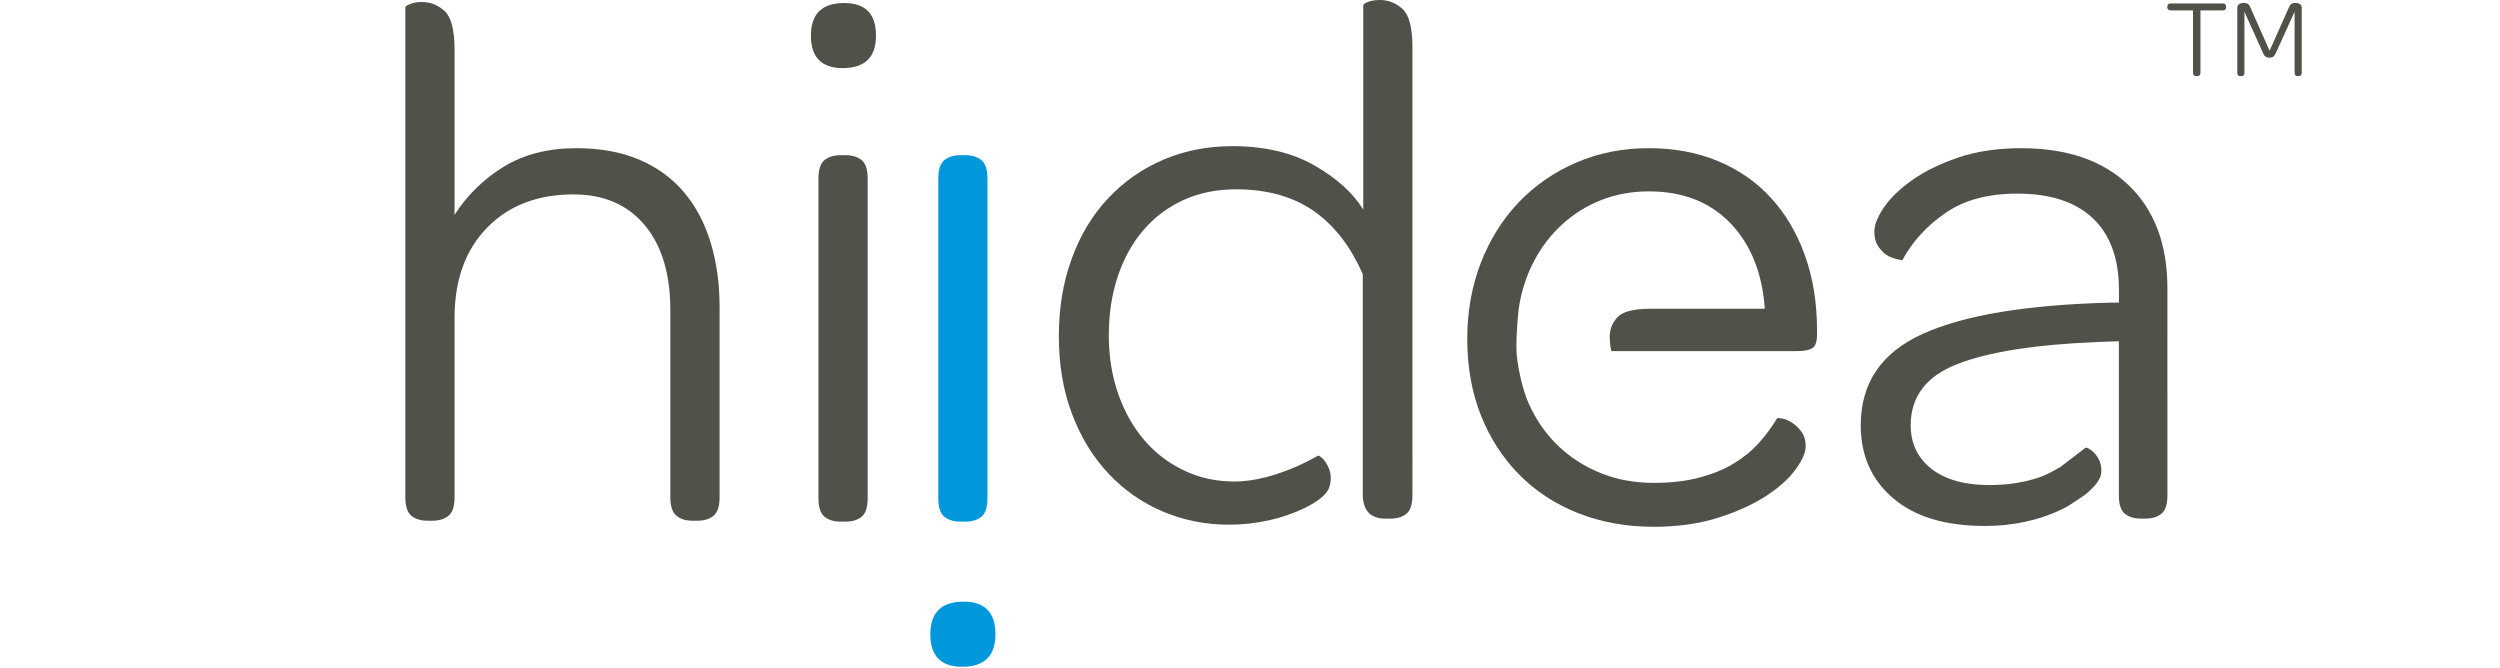
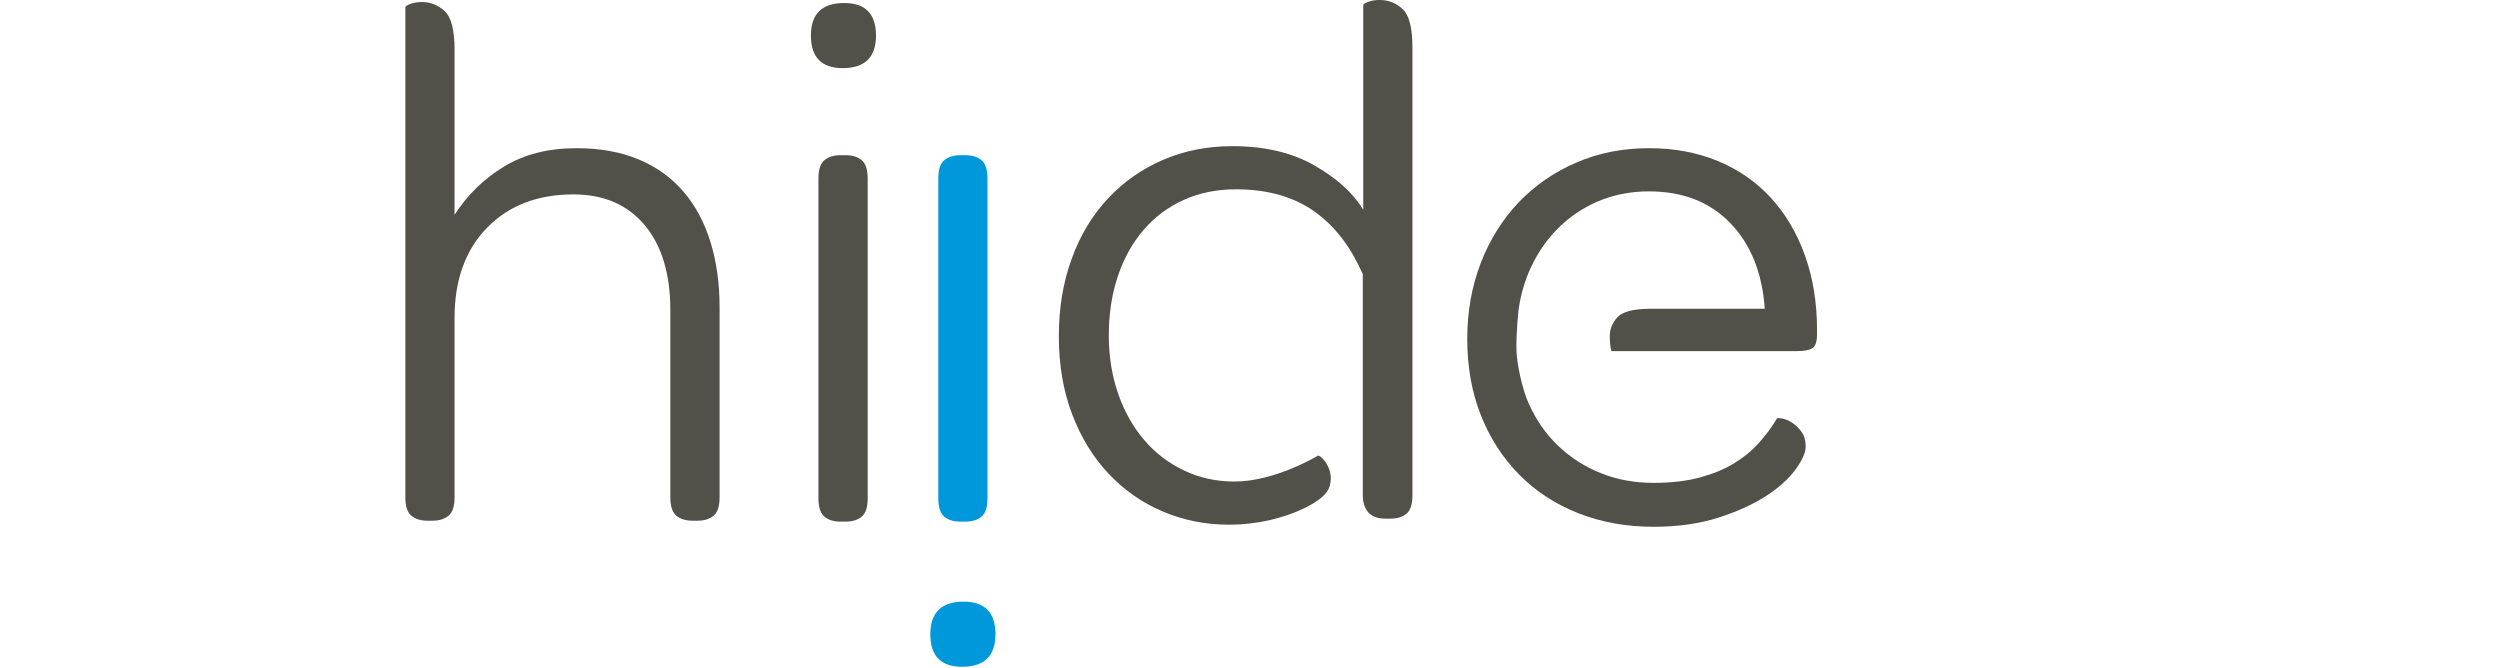
<svg xmlns="http://www.w3.org/2000/svg" xmlns:ns1="http://www.inkscape.org/namespaces/inkscape" xmlns:ns2="http://sodipodi.sourceforge.net/DTD/sodipodi-0.dtd" version="1.1" id="Untitled-Page_x25_201" ns1:version="0.91 r13725" ns2:docname="logoStricker.svg" x="0px" y="0px" width="176px" height="47px" viewBox="0 0 176 47" enable-background="new 0 0 176 47" xml:space="preserve">
  <path fill="none" d="z" />
  <ns2:namedview id="namedview86" ns1:cy="23.5" ns1:zoom="1.8522727" guidetolerance="10" ns1:cx="88" objecttolerance="10" pagecolor="#ffffff" showgrid="false" bordercolor="#666666" borderopacity="1" gridtolerance="10" ns1:pageshadow="2" ns1:pageopacity="0" ns1:window-y="0" ns1:window-height="613" ns1:window-width="1012" ns1:current-layer="Untitled-Page%201" ns1:window-x="0" ns1:window-maximized="0">
	</ns2:namedview>
  <path fill="none" d="z" />
  <g>
-     <path fill="#525149" d="M152.816,0.731c-0.153,0-0.238-0.078-0.238-0.221V0.472c0-0.15,0.085-0.229,0.238-0.229h3.665   c0.154,0,0.239,0.08,0.239,0.229V0.51c0,0.143-0.085,0.221-0.239,0.221h-1.569v4.382c0,0.166-0.077,0.245-0.232,0.245h-0.068   c-0.149,0-0.225-0.08-0.225-0.245V0.731H152.816z" />
-     <path fill="#525149" d="M157.506,5.113V0.55c0-0.198,0.154-0.337,0.378-0.337h0.126c0.27,0,0.34,0.125,0.455,0.398l1.313,2.963   l1.321-2.963c0.117-0.274,0.186-0.398,0.458-0.398h0.108c0.224,0,0.378,0.139,0.378,0.337v4.563c0,0.166-0.07,0.245-0.225,0.245   h-0.063c-0.146,0-0.216-0.08-0.216-0.245V0.825l-1.313,2.898c-0.096,0.21-0.202,0.338-0.457,0.338   c-0.265,0-0.363-0.128-0.457-0.338l-1.305-2.898v4.288c0,0.166-0.063,0.245-0.22,0.245h-0.077   C157.566,5.358,157.506,5.278,157.506,5.113" />
    <path fill="#525149" d="M48.122,13.498c-0.833-0.978-1.882-1.735-3.143-2.268c-1.262-0.533-2.727-0.798-4.395-0.798   c-1.991,0-3.699,0.435-5.12,1.305c-1.42,0.87-2.575,1.999-3.463,3.386V3.5c0-1.383-0.234-2.292-0.693-2.716   c-0.464-0.428-0.998-0.642-1.6-0.642c-0.321,0-0.596,0.048-0.825,0.136c-0.234,0.09-0.346,0.168-0.346,0.241v34.483   c0,0.642,0.14,1.076,0.424,1.308c0.285,0.231,0.657,0.348,1.122,0.348h0.373c0.459,0,0.833-0.116,1.119-0.348   c0.285-0.231,0.426-0.666,0.426-1.308V22.372c0-2.664,0.767-4.78,2.291-6.343c1.528-1.563,3.553-2.343,6.08-2.343   c2.131,0,3.798,0.716,5.009,2.158c1.208,1.438,1.811,3.439,1.811,5.995v13.163c0,0.642,0.143,1.076,0.429,1.308   c0.283,0.231,0.656,0.348,1.12,0.348h0.372c0.46,0,0.837-0.116,1.121-0.348c0.28-0.231,0.425-0.666,0.425-1.308V21.622   c0-1.667-0.213-3.195-0.64-4.581C49.592,15.657,48.959,14.474,48.122,13.498" />
-     <path fill="#525149" d="M149.863,13.043c-1.812-1.74-4.336-2.61-7.567-2.61c-1.673,0-3.154,0.22-4.452,0.664   c-1.296,0.446-2.383,0.978-3.249,1.598c-0.874,0.624-1.533,1.264-1.976,1.919c-0.444,0.662-0.666,1.22-0.666,1.681   c0,0.463,0.109,0.835,0.322,1.118c0.213,0.287,0.43,0.49,0.665,0.614c0.232,0.126,0.559,0.223,0.984,0.293   c0.71-1.313,1.725-2.425,3.039-3.328c1.315-0.911,3.001-1.361,5.064-1.361c2.309,0,4.076,0.578,5.304,1.729   c1.224,1.159,1.842,2.836,1.842,5.042v0.902h-0.536c-5.899,0.145-10.316,0.87-13.243,2.185c-2.935,1.315-4.398,3.466-4.398,6.45   c0,2.136,0.762,3.847,2.289,5.144c1.527,1.3,3.679,1.945,6.449,1.945c2.027,0,3.866-0.406,5.52-1.223   c0.561-0.278,1.55-0.989,1.55-0.989c0.706-0.573,1.076-1.078,1.123-1.508c0.044-0.474-0.071-0.889-0.347-1.253   c-0.146-0.186-0.301-0.332-0.462-0.432c-0.158-0.097-0.257-0.13-0.299-0.101l-1.787,1.366c0,0-0.857,0.502-1.355,0.678   c-1.101,0.39-2.308,0.583-3.623,0.583c-1.741,0-3.1-0.38-4.077-1.142c-0.977-0.767-1.464-1.789-1.464-3.069   c0-2.022,1.101-3.465,3.304-4.316c2.202-0.855,5.49-1.369,9.863-1.545l1.488-0.053v10.854c0,0.634,0.14,1.062,0.422,1.289   c0.278,0.228,0.644,0.341,1.104,0.341h0.365c0.459,0,0.823-0.113,1.104-0.341c0.282-0.228,0.423-0.655,0.423-1.289V20.294   C152.585,17.202,151.675,14.787,149.863,13.043" />
    <path fill="#525149" d="M124.666,13.922c-1.027-1.119-2.271-1.982-3.727-2.585c-1.459-0.604-3.078-0.905-4.854-0.905   c-1.848,0-3.556,0.338-5.117,1.014c-1.563,0.673-2.913,1.609-4.053,2.797c-1.134,1.195-2.024,2.611-2.667,4.263   c-0.637,1.655-0.954,3.438-0.954,5.358c0,1.956,0.317,3.742,0.954,5.358c0.643,1.621,1.541,3.011,2.696,4.183   c1.154,1.176,2.541,2.08,4.156,2.721c1.617,0.637,3.388,0.96,5.307,0.96c1.702,0,3.222-0.217,4.557-0.64   c1.329-0.428,2.451-0.935,3.355-1.521c0.907-0.588,1.6-1.206,2.082-1.865c0.479-0.66,0.718-1.2,0.718-1.625   c0-0.429-0.097-0.775-0.295-1.039c-0.193-0.27-0.42-0.482-0.664-0.64c-0.248-0.158-0.482-0.258-0.695-0.294   c-0.215-0.035-0.337-0.035-0.37,0c-0.355,0.604-0.783,1.18-1.282,1.732c-0.495,0.551-1.082,1.028-1.757,1.436   c-0.675,0.412-1.478,0.738-2.402,0.987c-0.92,0.25-2.007,0.376-3.246,0.376c-1.351,0-2.6-0.233-3.736-0.695   c-1.137-0.461-2.13-1.102-2.982-1.917c-0.853-0.817-1.537-1.797-2.052-2.934c-0.516-1.138-0.855-2.946-0.876-3.729   c-0.045-1.26,0.154-2.984,0.154-2.984c0.182-1.207,0.535-2.319,1.069-3.333c0.532-1.014,1.199-1.883,1.999-2.61   c0.796-0.729,1.713-1.3,2.743-1.709c1.031-0.403,2.15-0.609,3.358-0.609c2.38,0,4.291,0.745,5.73,2.236   c1.44,1.493,2.249,3.5,2.424,6.025h-8.178v0.005c-1.108,0.015-1.841,0.213-2.189,0.589c-0.365,0.39-0.546,0.847-0.546,1.361   c0,0.273,0.041,0.832,0.117,1.029h13.036c0.533,0,0.909-0.07,1.122-0.214c0.213-0.142,0.317-0.461,0.317-0.962v-0.315   c0-1.922-0.285-3.672-0.854-5.253C126.499,16.395,125.698,15.041,124.666,13.922" />
    <path fill="#525149" d="M97.146,0c-0.32,0-0.593,0.04-0.829,0.131c-0.23,0.088-0.344,0.17-0.344,0.241v14.391   c-0.711-1.172-1.856-2.212-3.438-3.115c-1.582-0.91-3.513-1.359-5.786-1.359c-1.739,0-3.359,0.317-4.85,0.955   c-1.491,0.64-2.789,1.545-3.89,2.72c-1.104,1.177-1.957,2.585-2.557,4.241c-0.606,1.649-0.91,3.471-0.91,5.459   c0,2.027,0.312,3.856,0.934,5.492c0.62,1.635,1.474,3.03,2.561,4.183c1.083,1.156,2.352,2.044,3.808,2.664   c1.457,0.623,3.023,0.936,4.691,0.936c1.946,0,3.808-0.452,5.25-1.146v-0.024l0.009,0.024c1.046-0.509,1.644-1.018,1.797-1.517   c0.156-0.507,0.118-0.988-0.1-1.445c-0.119-0.239-0.254-0.431-0.404-0.574c-0.154-0.141-0.254-0.198-0.308-0.177   c0,0-2.997,1.819-5.869,1.819c-1.28,0-2.462-0.256-3.544-0.773c-1.088-0.514-2.021-1.225-2.801-2.132   c-0.781-0.905-1.394-1.989-1.839-3.247c-0.441-1.265-0.667-2.645-0.667-4.135c0-1.529,0.215-2.923,0.642-4.185   c0.426-1.261,1.03-2.344,1.814-3.25c0.779-0.908,1.721-1.605,2.823-2.106c1.101-0.496,2.325-0.744,3.677-0.744   c2.239,0,4.094,0.535,5.569,1.596c1.475,1.071,2.536,2.527,3.354,4.374v15.564c0,0.641,0.222,1.076,0.489,1.306   c0.264,0.23,0.628,0.345,1.088,0.345h0.378c0.46,0,0.835-0.114,1.117-0.345c0.284-0.229,0.426-0.665,0.426-1.306V3.356   c0-1.385-0.231-2.293-0.691-2.719C98.283,0.212,97.749,0,97.146,0" />
    <path fill="#525149" d="M60.659,11.271c-0.285-0.23-0.658-0.345-1.119-0.345h-0.374c-0.461,0-0.833,0.115-1.122,0.345   c-0.281,0.231-0.426,0.665-0.426,1.304v22.497c0,0.641,0.146,1.077,0.426,1.306c0.289,0.232,0.661,0.344,1.122,0.344h0.374   c0.461,0,0.833-0.111,1.119-0.344c0.284-0.229,0.426-0.665,0.426-1.306V12.576C61.084,11.937,60.942,11.503,60.659,11.271" />
    <path fill="#525149" d="M59.434,0.213c-1.567,0-2.346,0.762-2.346,2.291c0,1.526,0.744,2.291,2.239,2.291   c1.562,0,2.344-0.765,2.344-2.291C61.671,0.975,60.923,0.213,59.434,0.213" />
    <path fill="#0098DB" d="M66.479,36.378c0.285,0.227,0.66,0.344,1.12,0.344h0.373c0.462,0,0.833-0.117,1.12-0.344   c0.285-0.235,0.426-0.665,0.426-1.306V12.576c0-0.639-0.142-1.073-0.426-1.304c-0.287-0.23-0.657-0.345-1.12-0.345H67.6   c-0.46,0-0.835,0.115-1.12,0.345c-0.282,0.231-0.424,0.665-0.424,1.304v22.497C66.055,35.713,66.197,36.143,66.479,36.378" />
    <path fill="#0098DB" d="M67.839,42.356c-1.562,0-2.345,0.767-2.345,2.295c0,1.527,0.747,2.29,2.24,2.29   c1.564,0,2.346-0.763,2.346-2.29C70.08,43.123,69.334,42.356,67.839,42.356" />
  </g>
</svg>